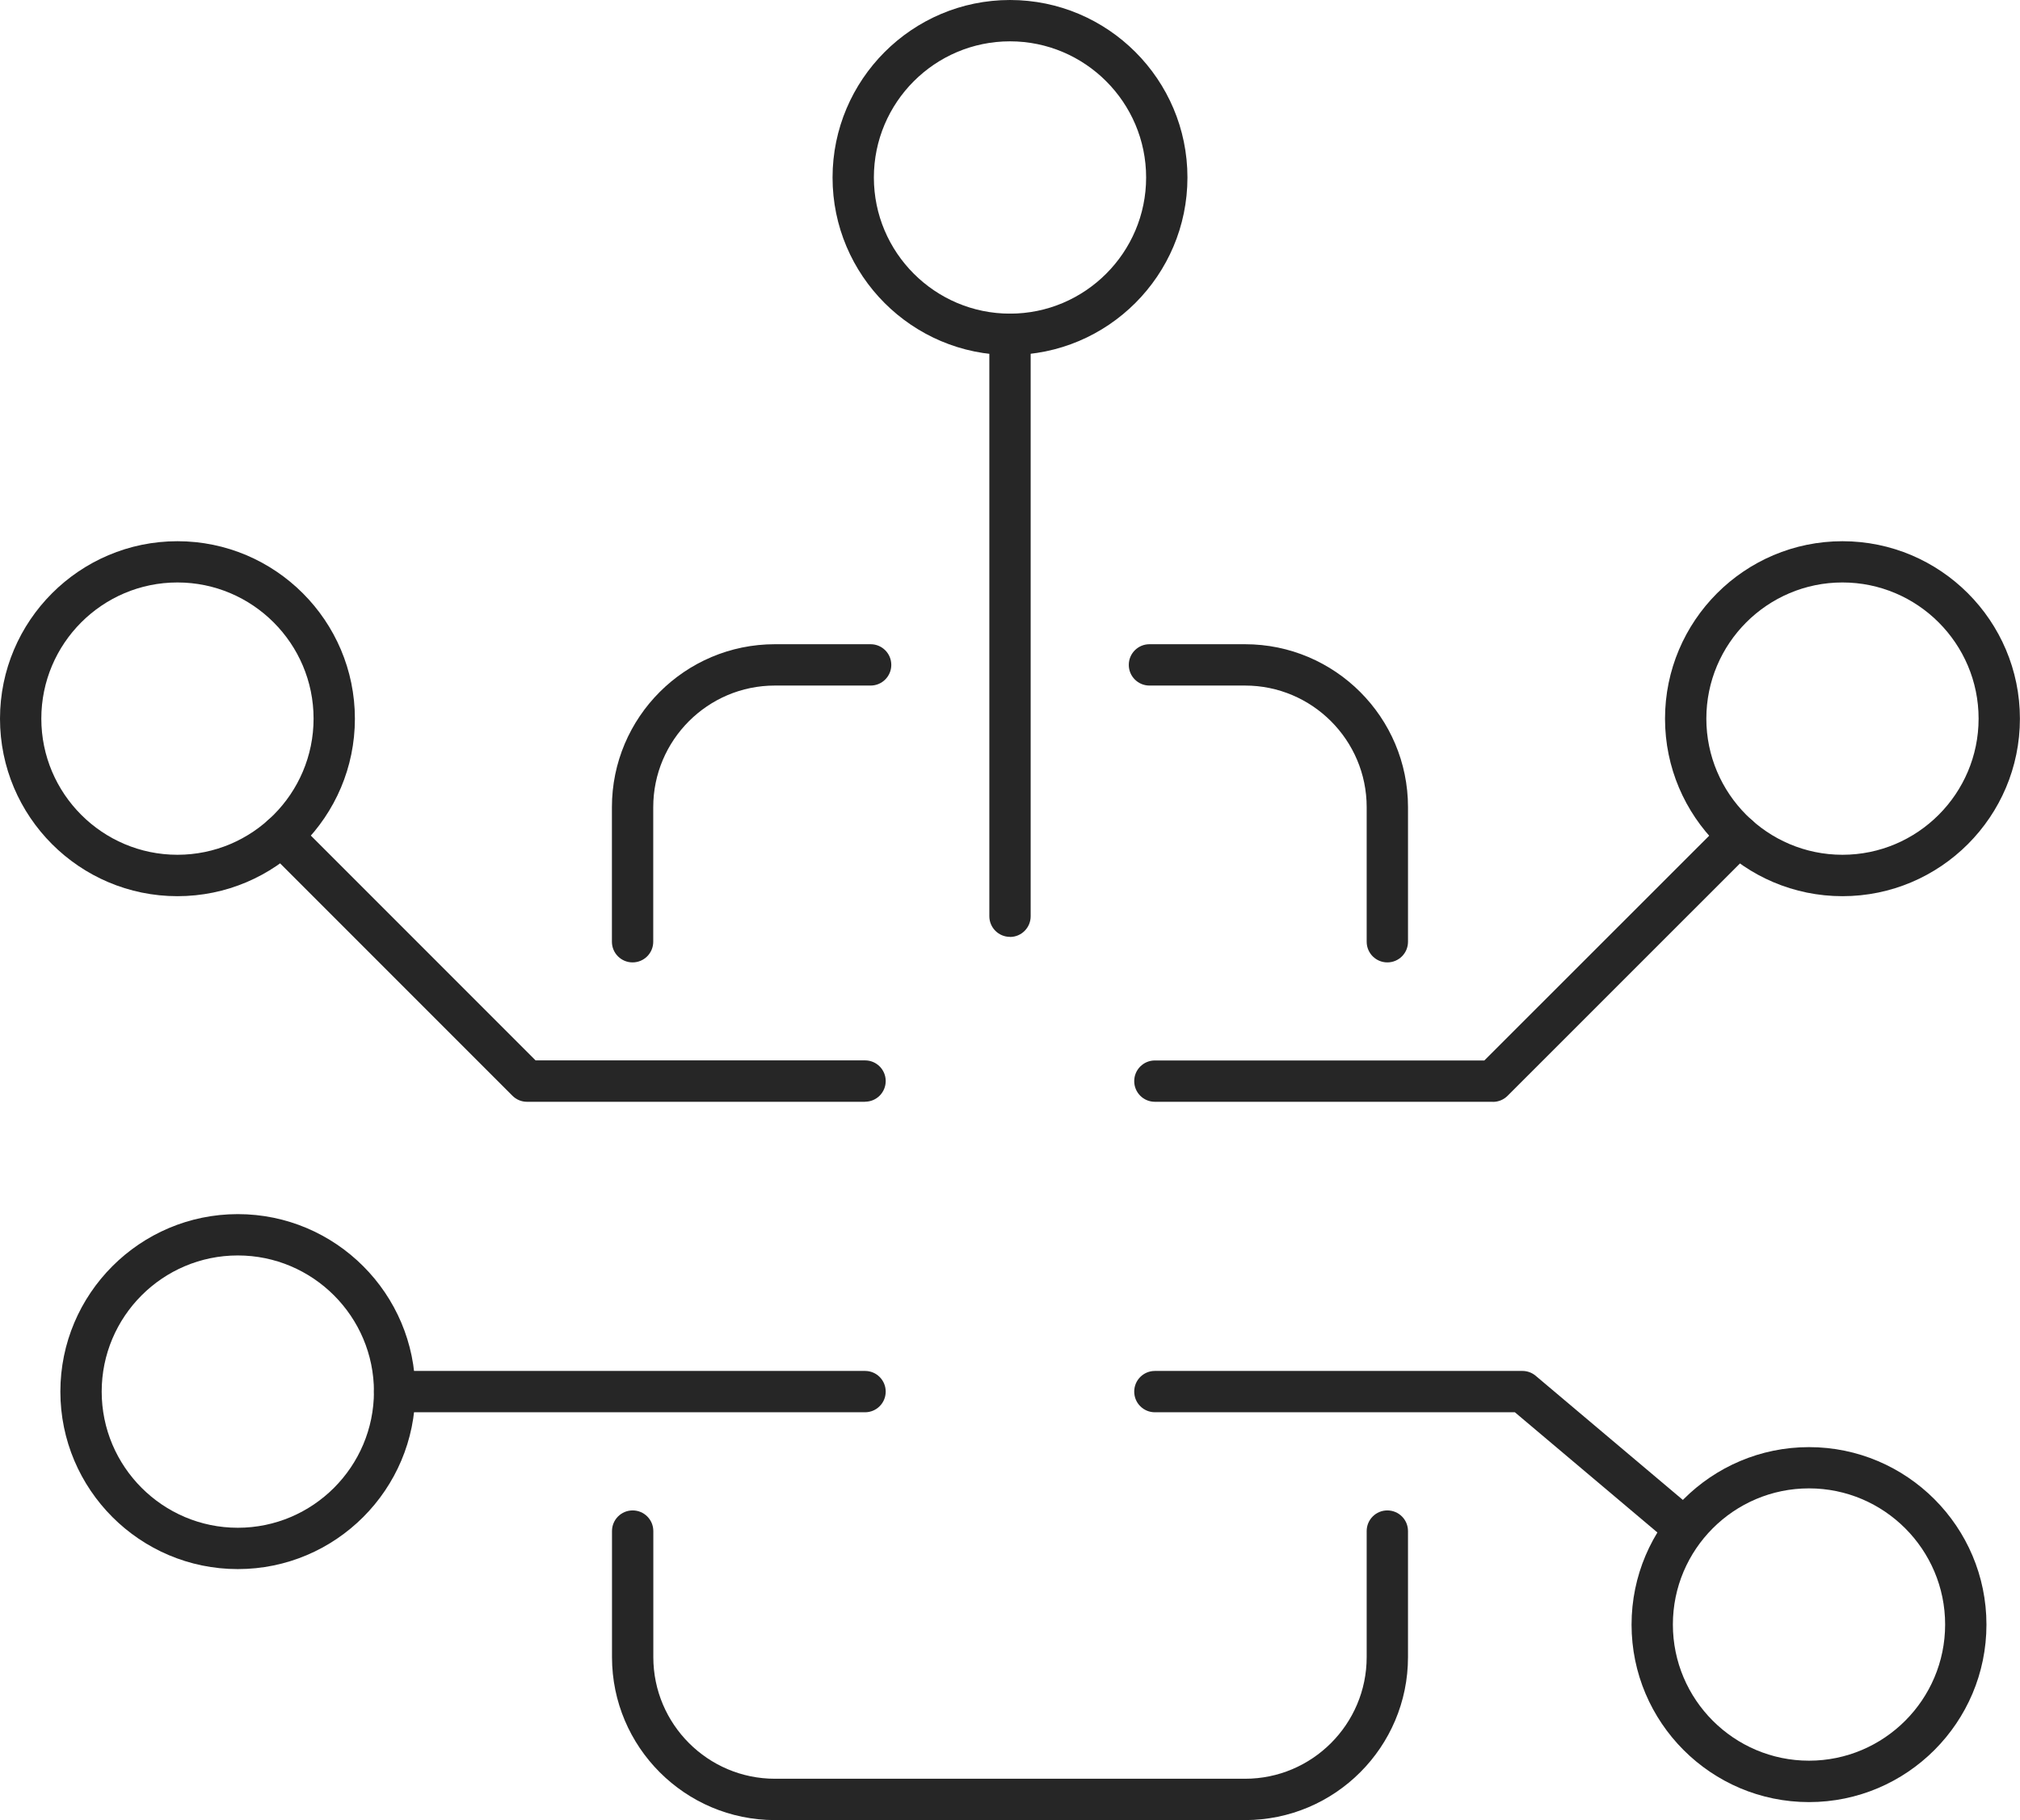
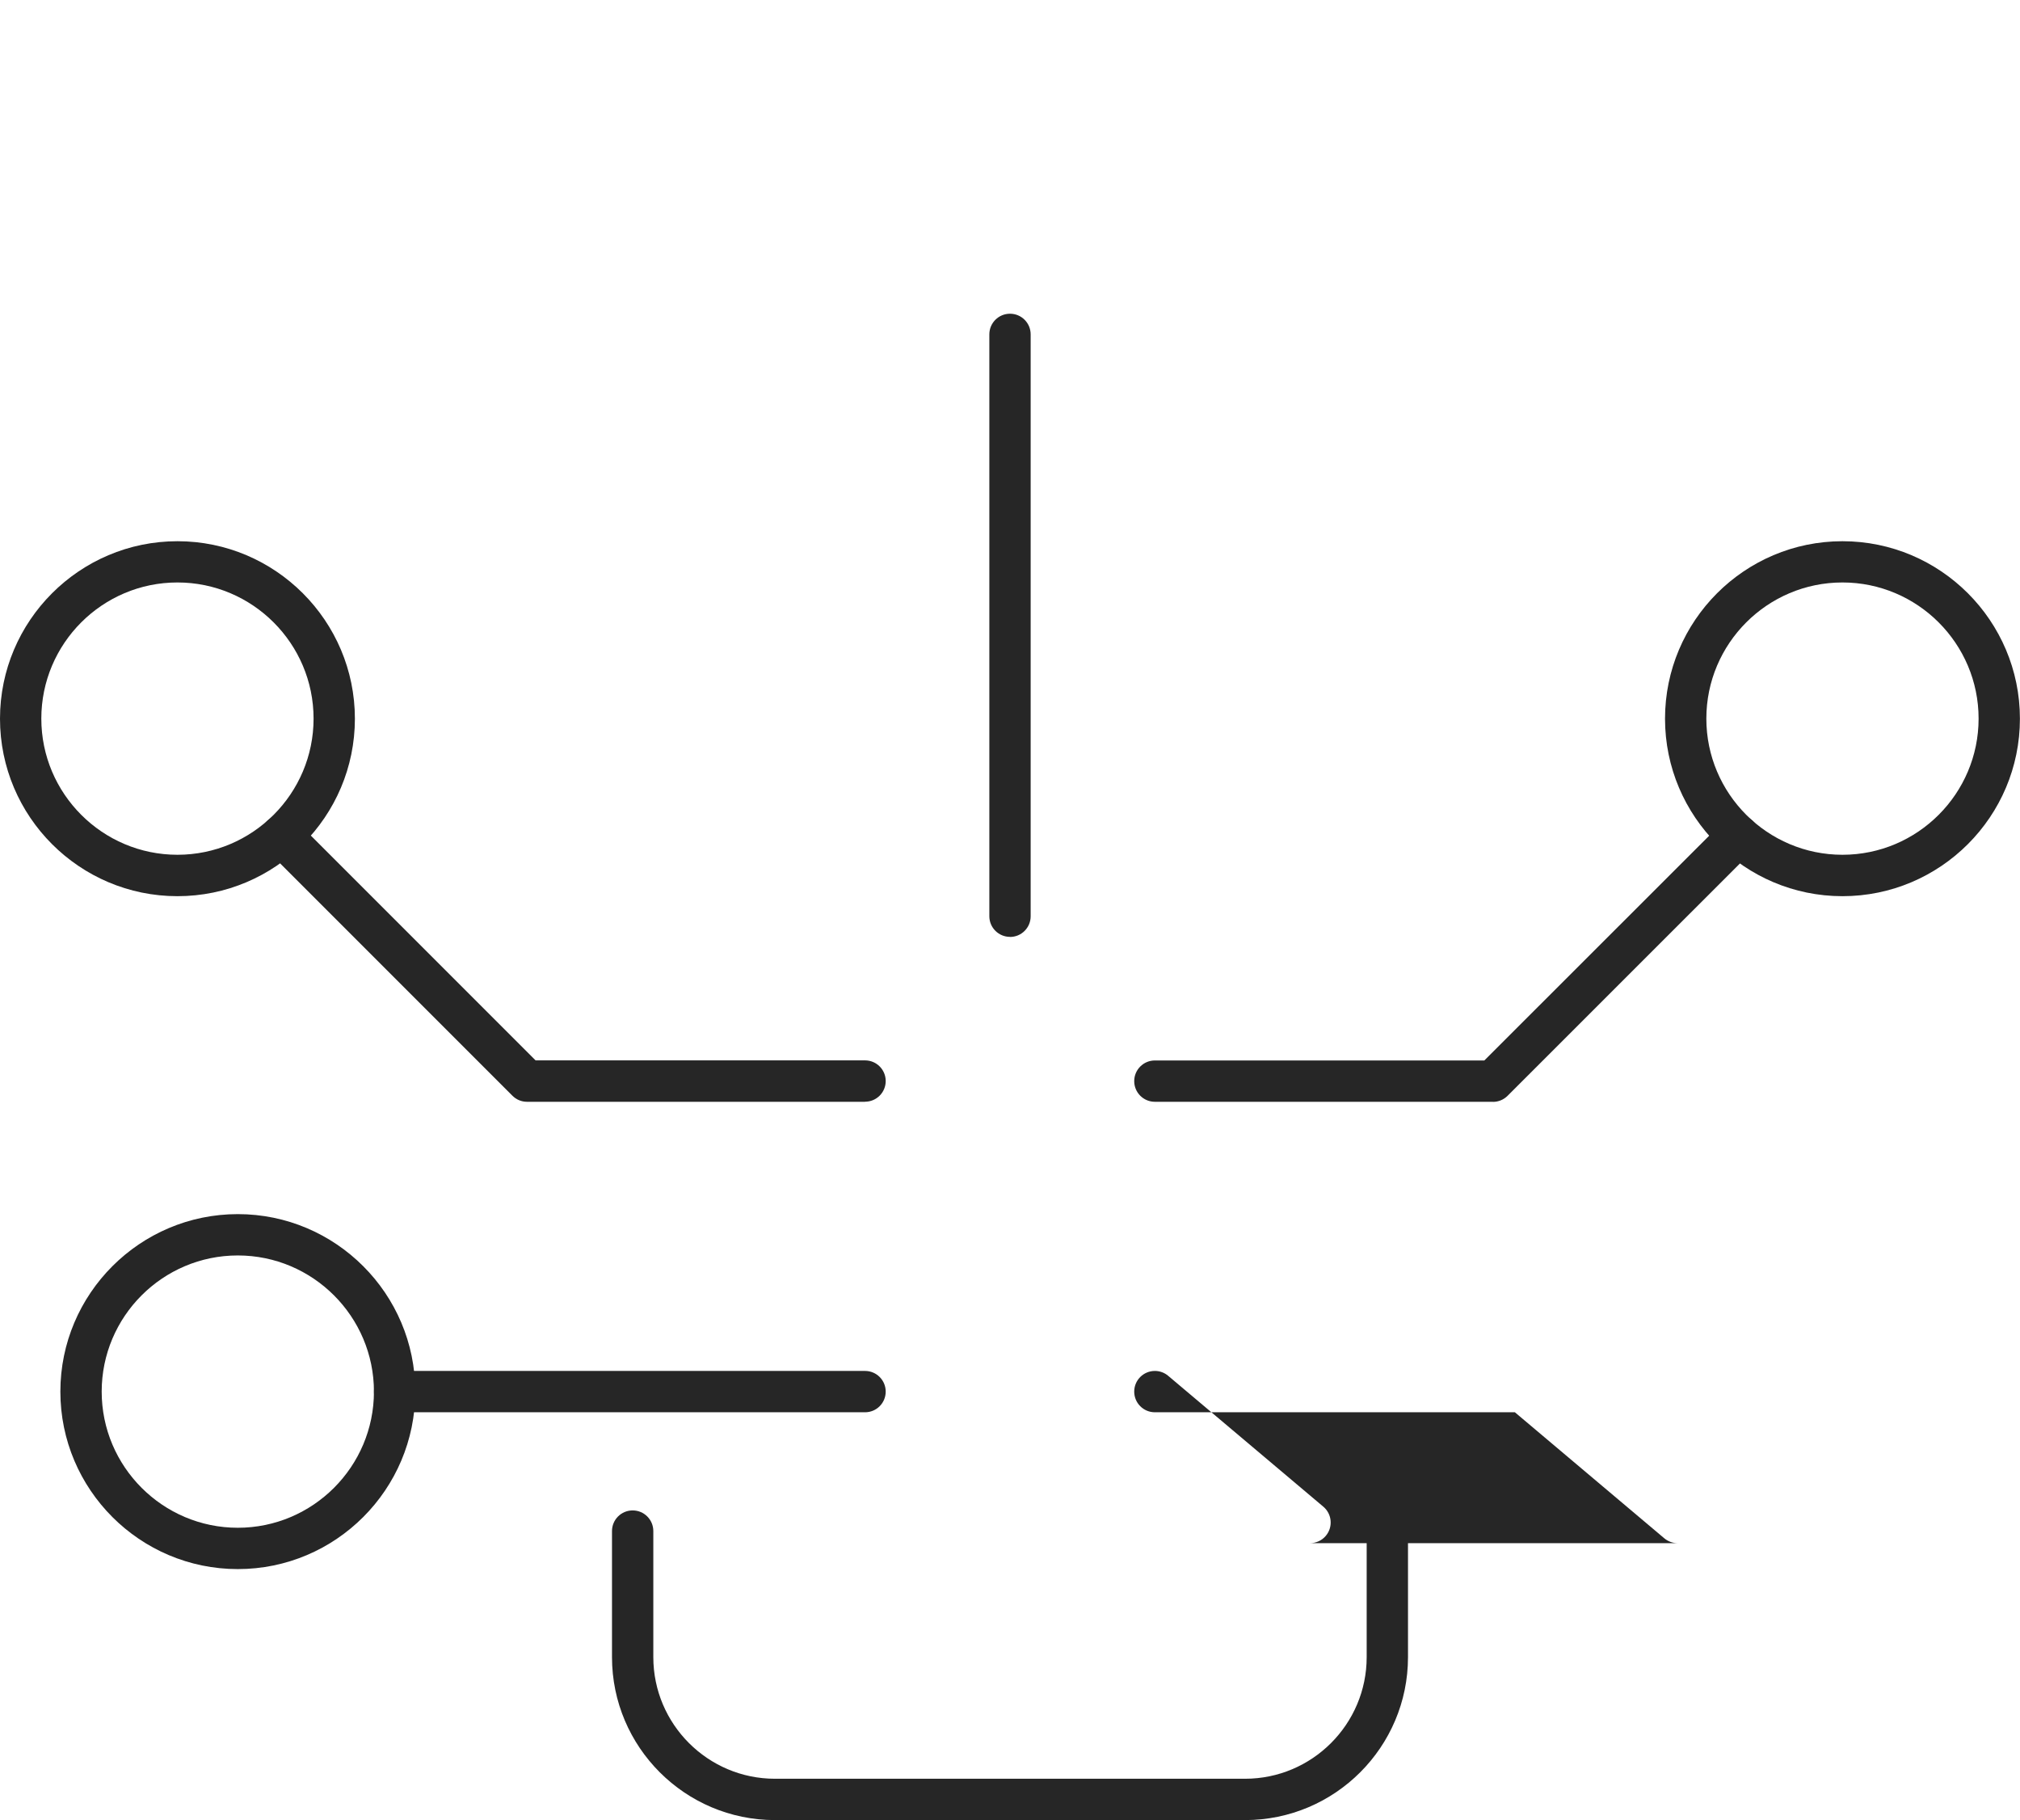
<svg xmlns="http://www.w3.org/2000/svg" id="Layer_2" data-name="Layer 2" viewBox="0 0 249.3 224.58">
  <defs>
    <style>
      .cls-1 {
        fill: #262626;
      }
    </style>
  </defs>
  <g id="_ëÎÓÈ_1" data-name="ëÎÓÈ 1">
    <g>
-       <path class="cls-1" d="M78.07,118.75c-1.41,0-2.55-1.14-2.55-2.55v-16.6c0-11.09,9.02-20.11,20.11-20.11h11.82c1.41,0,2.55,1.14,2.55,2.55s-1.14,2.55-2.55,2.55h-11.82c-8.28,0-15.01,6.74-15.01,15.01v16.6c0,1.41-1.14,2.55-2.55,2.55Z" />
      <path class="cls-1" d="M153.66,224.58h-58.02c-11.09,0-20.11-9.02-20.11-20.11v-15.55c0-1.41,1.14-2.55,2.55-2.55s2.55,1.14,2.55,2.55v15.55c0,8.28,6.74,15.01,15.01,15.01h58.02c8.28,0,15.01-6.74,15.01-15.01v-15.55c0-1.41,1.14-2.55,2.55-2.55s2.55,1.14,2.55,2.55v15.55c0,11.09-9.02,20.11-20.11,20.11Z" />
-       <path class="cls-1" d="M171.22,118.75c-1.41,0-2.55-1.14-2.55-2.55v-16.6c0-8.28-6.74-15.01-15.01-15.01h-11.8c-1.41,0-2.55-1.14-2.55-2.55s1.14-2.55,2.55-2.55h11.8c11.09,0,20.11,9.02,20.11,20.11v16.6c0,1.41-1.14,2.55-2.55,2.55Z" />
      <path class="cls-1" d="M106.76,174.26h-58.06c-1.41,0-2.55-1.14-2.55-2.55s1.14-2.55,2.55-2.55h58.06c1.41,0,2.55,1.14,2.55,2.55s-1.14,2.55-2.55,2.55Z" />
      <path class="cls-1" d="M29.35,193.61c-12.08,0-21.9-9.83-21.9-21.9s9.83-21.9,21.9-21.9,21.9,9.83,21.9,21.9-9.82,21.9-21.9,21.9ZM29.35,154.91c-9.27,0-16.8,7.54-16.8,16.8s7.54,16.8,16.8,16.8,16.8-7.54,16.8-16.8-7.54-16.8-16.8-16.8Z" />
-       <path class="cls-1" d="M223.26,222.36c-12.08,0-21.9-9.83-21.9-21.9s9.83-21.9,21.9-21.9,21.9,9.83,21.9,21.9-9.82,21.9-21.9,21.9ZM223.26,183.65c-9.27,0-16.8,7.54-16.8,16.8s7.54,16.8,16.8,16.8,16.8-7.54,16.8-16.8-7.54-16.8-16.8-16.8Z" />
-       <path class="cls-1" d="M207.04,190.41c-.58,0-1.16-.2-1.64-.6l-18.44-15.55h-44.43c-1.41,0-2.55-1.14-2.55-2.55s1.14-2.55,2.55-2.55h45.36c.6,0,1.18.21,1.64.6l19.15,16.15c1.08.91,1.21,2.52.31,3.59-.5.6-1.23.91-1.95.91Z" />
+       <path class="cls-1" d="M207.04,190.41c-.58,0-1.16-.2-1.64-.6l-18.44-15.55h-44.43c-1.41,0-2.55-1.14-2.55-2.55s1.14-2.55,2.55-2.55c.6,0,1.18.21,1.64.6l19.15,16.15c1.08.91,1.21,2.52.31,3.59-.5.6-1.23.91-1.95.91Z" />
      <path class="cls-1" d="M184.24,135.95h-41.71c-1.41,0-2.55-1.14-2.55-2.55s1.14-2.55,2.55-2.55h40.66l29.55-29.53c1-.99,2.61-1,3.61,0,1,1,1,2.61,0,3.61l-30.29,30.28c-.48.48-1.13.75-1.8.75Z" />
      <path class="cls-1" d="M227.39,110.58c-12.08,0-21.9-9.83-21.9-21.9s9.82-21.9,21.9-21.9,21.9,9.83,21.9,21.9-9.82,21.9-21.9,21.9ZM227.39,71.87c-9.27,0-16.8,7.54-16.8,16.8s7.54,16.8,16.8,16.8,16.8-7.54,16.8-16.8-7.54-16.8-16.8-16.8Z" />
      <path class="cls-1" d="M106.76,135.95h-41.72c-.68,0-1.32-.27-1.8-.75l-30.28-30.28c-1-1-1-2.61,0-3.61,1-1,2.61-1,3.61,0l29.53,29.53h40.66c1.41,0,2.55,1.14,2.55,2.55s-1.14,2.55-2.55,2.55Z" />
      <path class="cls-1" d="M21.9,110.58c-12.08,0-21.9-9.83-21.9-21.9s9.83-21.9,21.9-21.9,21.9,9.83,21.9,21.9-9.82,21.9-21.9,21.9ZM21.9,71.87c-9.27,0-16.8,7.54-16.8,16.8s7.54,16.8,16.8,16.8,16.8-7.54,16.8-16.8-7.54-16.8-16.8-16.8Z" />
      <path class="cls-1" d="M124.65,115.6c-1.41,0-2.55-1.14-2.55-2.55V41.26c0-1.41,1.14-2.55,2.55-2.55s2.55,1.14,2.55,2.55v71.8c0,1.41-1.14,2.55-2.55,2.55Z" />
-       <path class="cls-1" d="M124.65,43.81c-12.08,0-21.9-9.83-21.9-21.9S112.57,0,124.65,0s21.9,9.83,21.9,21.9-9.82,21.9-21.9,21.9ZM124.65,5.1c-9.27,0-16.8,7.54-16.8,16.8s7.54,16.8,16.8,16.8,16.8-7.54,16.8-16.8-7.54-16.8-16.8-16.8Z" />
    </g>
  </g>
</svg>